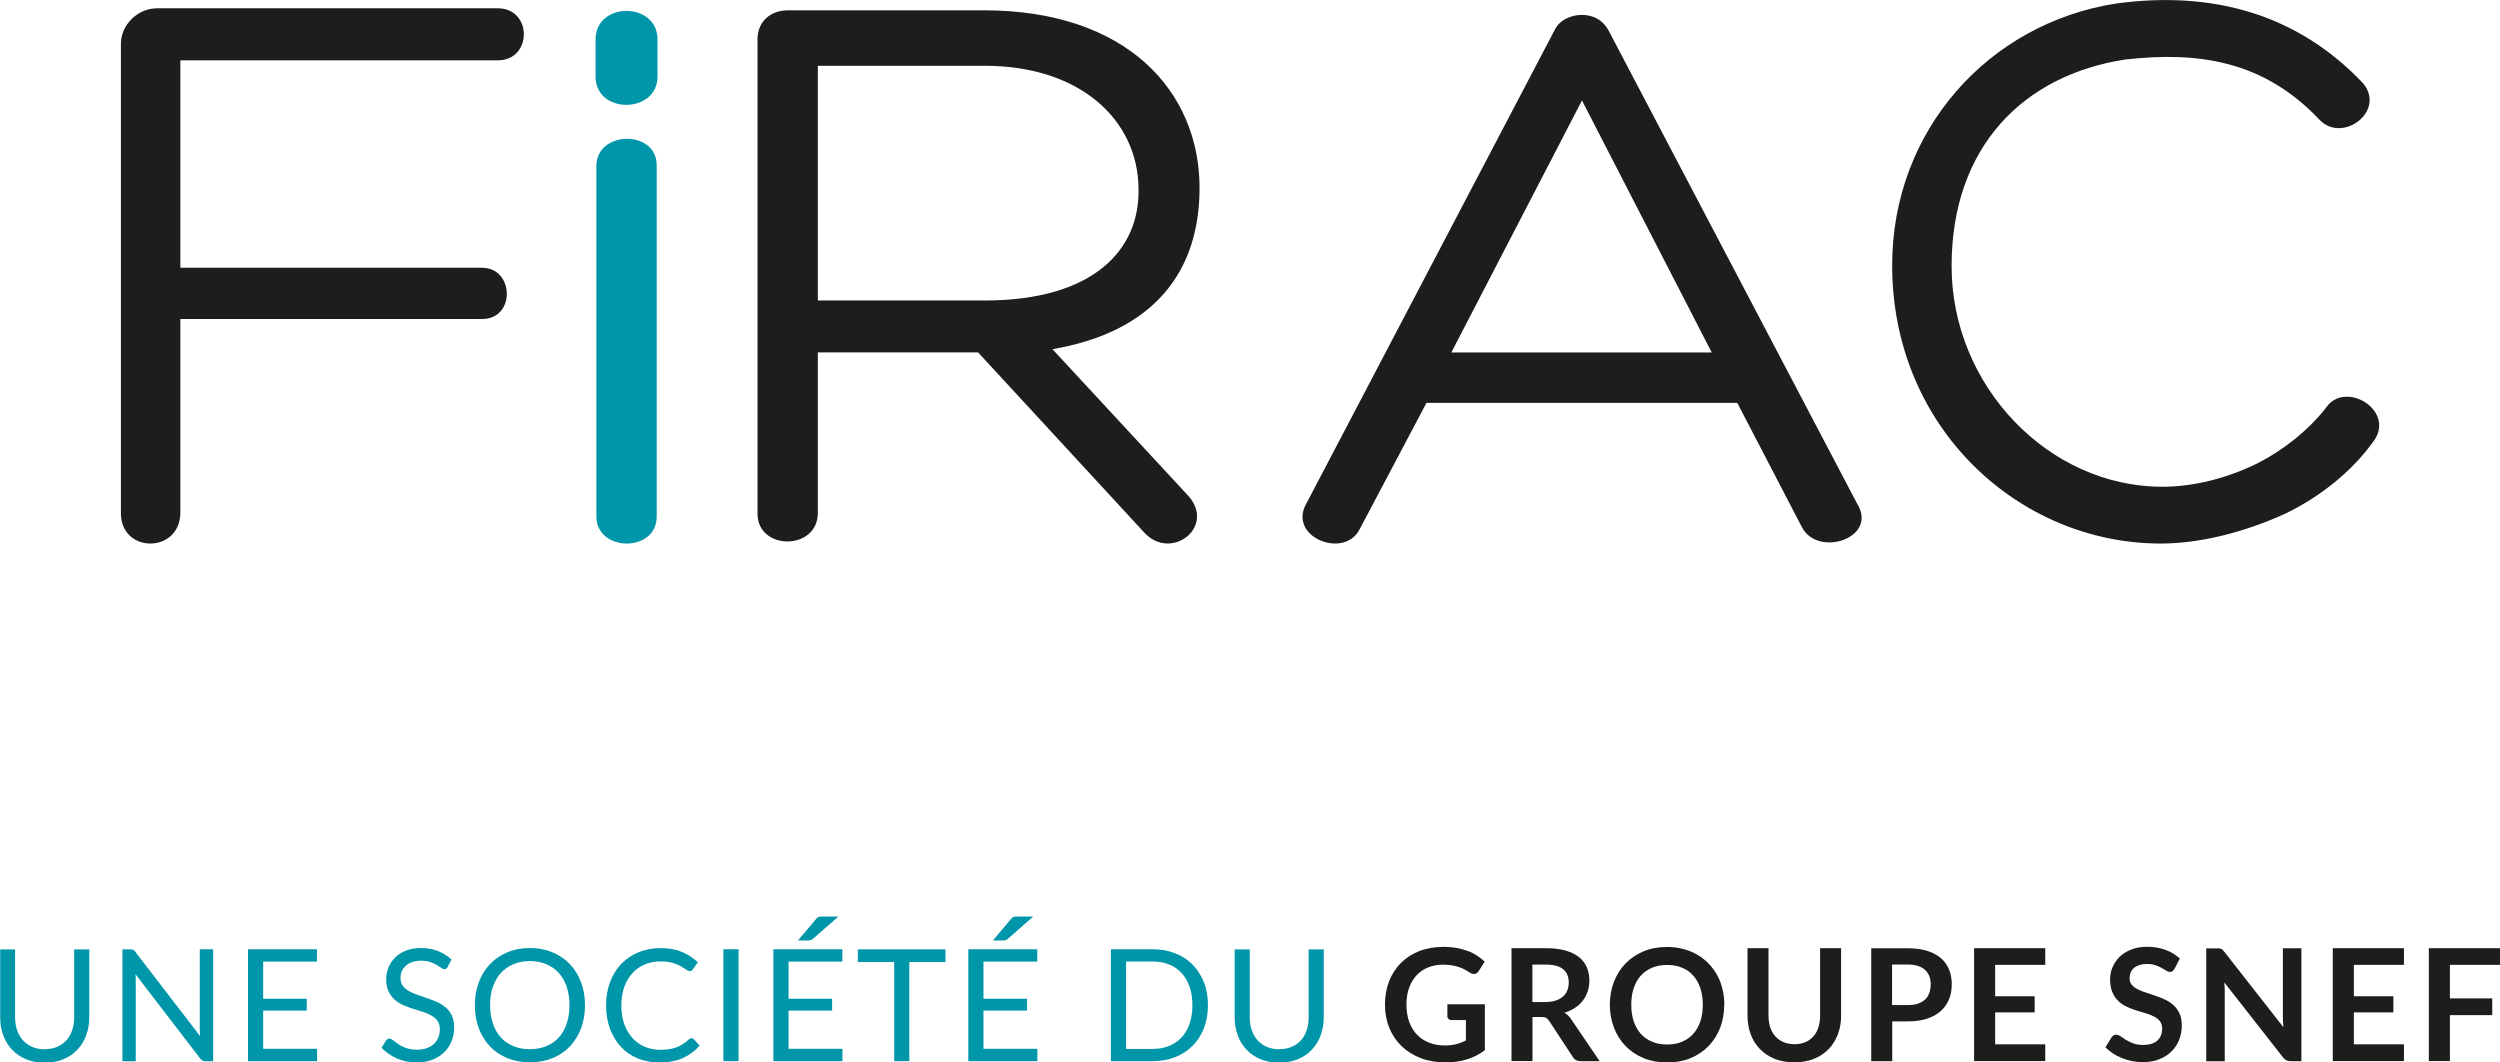
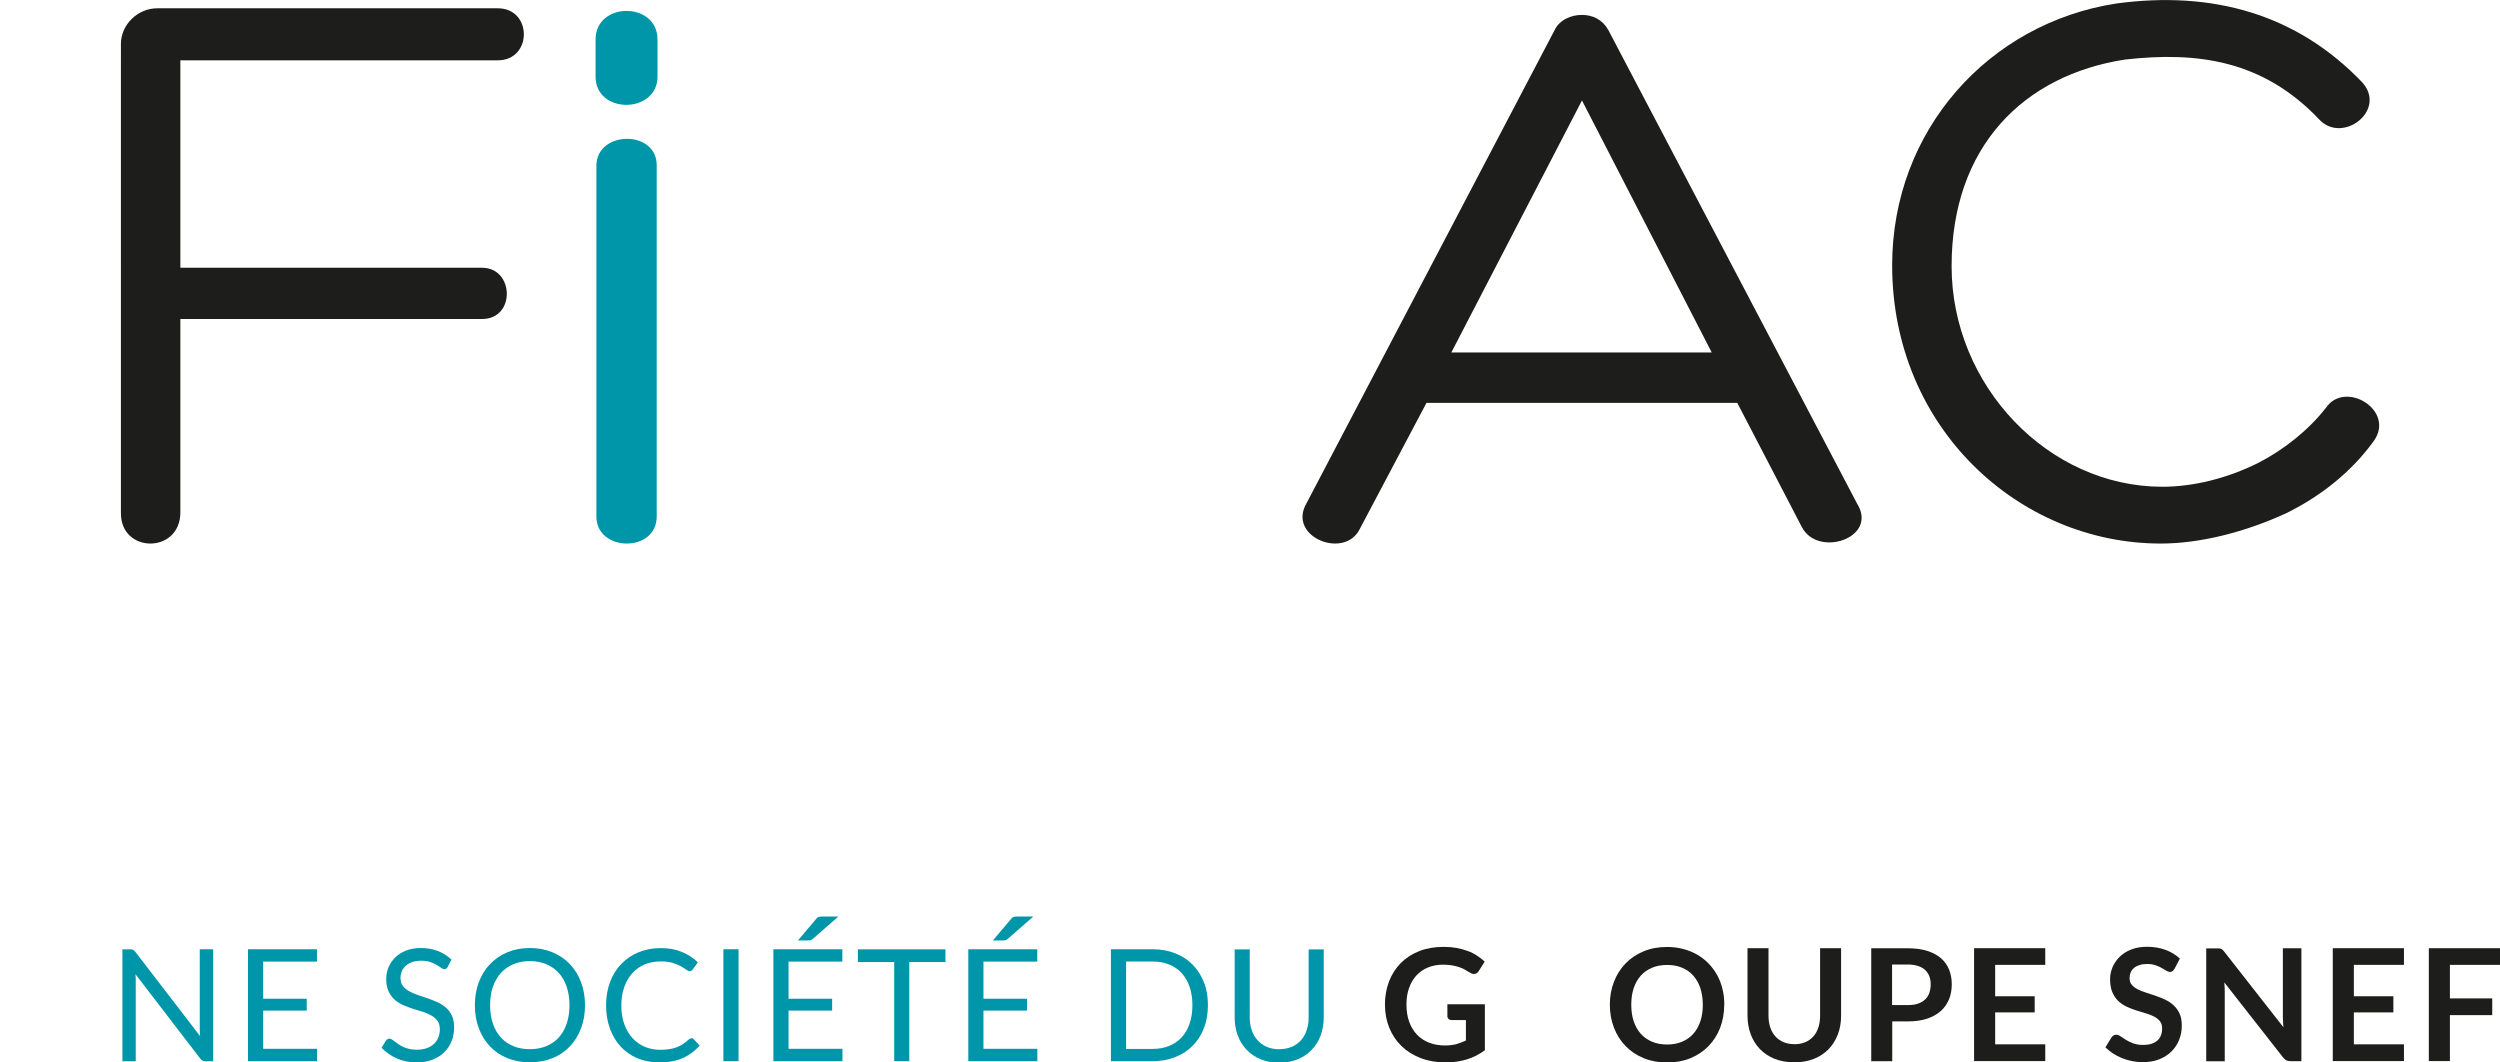
<svg xmlns="http://www.w3.org/2000/svg" id="Calque_1" data-name="Calque 1" viewBox="0 0 283.46 120.47">
  <g id="Baseline_francaise" data-name="Baseline francaise">
    <path d="M277.78,109.41v3.79h4.8v1.9h-4.8v5.21h-2.39v-12.8h8.07v1.89h-5.68Z" style="fill: #1d1d1b;" />
    <path d="M266.89,109.41v3.55h4.48v1.83h-4.48v3.62h5.68v1.9h-8.07v-12.8h8.07v1.89h-5.68Z" style="fill: #1d1d1b;" />
    <path d="M260.94,107.52v12.8h-1.22c-.19,0-.35-.03-.47-.09-.13-.06-.25-.17-.37-.31l-6.68-8.53c.04,.39,.05,.75,.05,1.08v7.86h-2.1v-12.8h1.25c.1,0,.19,0,.26,.01,.07,0,.14,.03,.19,.05,.06,.03,.11,.06,.16,.11,.05,.05,.11,.12,.18,.2l6.71,8.57c-.02-.21-.03-.41-.04-.61-.01-.2-.02-.39-.02-.56v-7.78h2.1Z" style="fill: #1d1d1b;" />
    <path d="M246.55,109.85c-.07,.12-.15,.21-.23,.27s-.18,.08-.3,.08-.26-.05-.4-.14c-.14-.09-.32-.19-.52-.31-.2-.11-.43-.21-.7-.31-.27-.09-.59-.14-.95-.14-.33,0-.62,.04-.87,.12-.25,.08-.46,.19-.62,.33-.17,.14-.29,.31-.38,.51-.08,.2-.12,.42-.12,.65,0,.3,.08,.55,.25,.75,.17,.2,.39,.37,.67,.51,.28,.14,.59,.27,.95,.38s.72,.23,1.09,.36c.37,.13,.73,.27,1.09,.44,.35,.17,.67,.38,.95,.64,.28,.26,.5,.57,.67,.94s.25,.82,.25,1.35c0,.58-.1,1.12-.3,1.62s-.49,.94-.87,1.32c-.38,.38-.85,.67-1.39,.89s-1.18,.32-1.89,.32c-.41,0-.81-.04-1.2-.12-.4-.08-.77-.19-1.14-.34-.36-.15-.7-.32-1.02-.53-.32-.21-.6-.44-.85-.69l.7-1.14c.06-.08,.14-.15,.23-.21s.19-.08,.3-.08c.15,0,.31,.06,.48,.18,.17,.12,.38,.26,.61,.4,.24,.15,.51,.28,.83,.4s.69,.18,1.14,.18c.68,0,1.2-.16,1.58-.48,.37-.32,.56-.78,.56-1.39,0-.34-.08-.61-.25-.82-.17-.21-.39-.39-.67-.53s-.59-.27-.95-.37c-.35-.1-.71-.21-1.08-.33s-.73-.26-1.08-.42c-.35-.17-.67-.38-.95-.65-.28-.27-.5-.6-.67-1-.17-.4-.25-.89-.25-1.47,0-.47,.09-.92,.28-1.36,.19-.44,.46-.83,.81-1.18,.35-.34,.79-.62,1.31-.82,.52-.21,1.12-.31,1.79-.31,.76,0,1.45,.12,2.09,.35s1.18,.57,1.63,.99l-.59,1.13Z" style="fill: #1d1d1b;" />
    <path d="M226.22,109.41v3.55h4.48v1.83h-4.48v3.62h5.68v1.9h-8.07v-12.8h8.07v1.89h-5.68Z" style="fill: #1d1d1b;" />
    <path d="M216.32,107.52c.86,0,1.6,.1,2.22,.3s1.14,.48,1.55,.84,.71,.79,.91,1.29,.3,1.05,.3,1.65-.1,1.19-.31,1.7-.52,.96-.93,1.33-.93,.66-1.55,.87c-.62,.21-1.35,.31-2.18,.31h-1.78v4.51h-2.38v-12.8h4.16Zm0,6.44c.44,0,.82-.05,1.14-.16,.32-.11,.59-.26,.81-.47,.22-.2,.38-.45,.48-.74s.16-.62,.16-.98-.05-.65-.16-.93c-.11-.28-.27-.51-.48-.71-.21-.19-.48-.34-.81-.45-.32-.1-.71-.16-1.15-.16h-1.78v4.6h1.78Z" style="fill: #1d1d1b;" />
    <path d="M203.45,118.4c.46,0,.87-.08,1.23-.23,.36-.15,.67-.37,.92-.65,.25-.28,.44-.61,.57-1.01,.13-.39,.2-.84,.2-1.33v-7.67h2.38v7.67c0,.76-.12,1.46-.37,2.11-.25,.65-.6,1.21-1.05,1.67s-1.01,.84-1.67,1.1c-.66,.26-1.39,.39-2.21,.39s-1.57-.13-2.22-.39c-.65-.26-1.21-.63-1.67-1.1s-.81-1.03-1.05-1.67c-.24-.65-.37-1.35-.37-2.11v-7.67h2.38v7.66c0,.49,.07,.93,.2,1.33,.13,.4,.33,.73,.58,1.01,.25,.28,.56,.5,.92,.65s.77,.23,1.24,.23Z" style="fill: #1d1d1b;" />
    <path d="M195.5,113.92c0,.94-.16,1.81-.46,2.61-.31,.8-.75,1.49-1.32,2.08-.57,.58-1.25,1.04-2.04,1.37-.8,.33-1.68,.49-2.66,.49s-1.85-.16-2.65-.49c-.8-.33-1.48-.78-2.05-1.37-.57-.58-1.01-1.28-1.32-2.08-.31-.8-.47-1.67-.47-2.61s.16-1.81,.47-2.61c.31-.8,.75-1.49,1.32-2.08,.57-.58,1.25-1.04,2.05-1.37,.8-.33,1.68-.49,2.65-.49,.65,0,1.26,.08,1.83,.23s1.1,.36,1.58,.64,.91,.61,1.29,1,.7,.83,.97,1.31,.47,1.01,.61,1.58c.14,.57,.21,1.16,.21,1.79Zm-2.43,0c0-.7-.1-1.33-.28-1.89-.19-.56-.46-1.03-.81-1.42-.35-.39-.77-.69-1.27-.89-.5-.21-1.06-.31-1.69-.31s-1.19,.1-1.69,.31c-.5,.21-.92,.5-1.28,.89-.35,.39-.62,.86-.81,1.42s-.28,1.19-.28,1.89,.09,1.33,.28,1.89,.46,1.03,.81,1.42,.78,.68,1.28,.89c.5,.21,1.06,.31,1.69,.31s1.19-.1,1.69-.31c.5-.21,.92-.5,1.27-.89s.62-.86,.81-1.42c.19-.56,.28-1.19,.28-1.89Z" style="fill: #1d1d1b;" />
-     <path d="M181.37,120.32h-2.15c-.41,0-.7-.16-.89-.48l-2.69-4.1c-.1-.15-.21-.26-.33-.33s-.3-.1-.53-.1h-1.02v5h-2.38v-12.8h3.9c.87,0,1.61,.09,2.24,.27,.62,.18,1.13,.43,1.53,.76,.4,.32,.69,.71,.88,1.16,.19,.45,.28,.95,.28,1.49,0,.43-.06,.84-.19,1.22-.13,.38-.31,.73-.55,1.04-.24,.31-.53,.59-.89,.82-.35,.24-.75,.42-1.2,.56,.15,.09,.3,.19,.42,.31,.13,.12,.25,.26,.35,.43l3.21,4.73Zm-6.13-6.71c.45,0,.84-.06,1.17-.17,.33-.11,.61-.27,.82-.46s.38-.43,.48-.7c.11-.27,.16-.57,.16-.89,0-.65-.21-1.15-.64-1.5-.43-.35-1.08-.52-1.96-.52h-1.52v4.25h1.49Z" style="fill: #1d1d1b;" />
    <path d="M168.36,113.9v5.18c-.65,.48-1.34,.83-2.08,1.05s-1.52,.33-2.36,.33c-1.05,0-1.99-.16-2.84-.49-.85-.33-1.57-.78-2.17-1.36s-1.06-1.27-1.39-2.07c-.32-.8-.49-1.68-.49-2.63s.16-1.84,.47-2.65c.31-.8,.76-1.49,1.33-2.07,.58-.58,1.27-1.03,2.09-1.35s1.74-.48,2.76-.48c.52,0,1.01,.04,1.46,.12,.45,.08,.87,.2,1.26,.34,.39,.14,.74,.32,1.06,.53,.32,.21,.61,.43,.88,.68l-.68,1.08c-.11,.17-.25,.28-.42,.31-.17,.04-.36,0-.56-.13-.2-.11-.39-.22-.58-.34s-.41-.21-.65-.29c-.24-.08-.51-.15-.81-.2-.3-.05-.64-.08-1.03-.08-.63,0-1.2,.11-1.71,.32-.51,.21-.95,.52-1.31,.91-.36,.4-.64,.87-.83,1.43-.2,.55-.29,1.17-.29,1.86,0,.73,.1,1.39,.31,1.96,.21,.57,.5,1.06,.89,1.46,.38,.4,.84,.7,1.38,.91s1.14,.31,1.8,.31c.47,0,.89-.05,1.27-.15,.37-.1,.73-.24,1.09-.41v-2.32h-1.61c-.15,0-.27-.04-.36-.13-.09-.09-.13-.19-.13-.31v-1.35h4.25Z" style="fill: #1d1d1b;" />
    <path d="M145.04,118.96c.52,0,1-.09,1.41-.26s.76-.43,1.05-.74c.29-.32,.51-.7,.65-1.14,.15-.44,.23-.93,.23-1.46v-7.71h1.71v7.71c0,.73-.12,1.41-.35,2.04s-.57,1.17-1,1.62c-.43,.46-.96,.82-1.59,1.08-.62,.26-1.33,.39-2.11,.39s-1.48-.13-2.11-.39-1.16-.62-1.59-1.08c-.44-.46-.77-1-1-1.62-.23-.63-.35-1.3-.35-2.04v-7.71h1.71v7.7c0,.53,.08,1.02,.23,1.46,.15,.44,.37,.82,.66,1.14,.29,.32,.64,.57,1.05,.75,.42,.18,.89,.27,1.41,.27Z" style="fill: #0096a9;" />
    <path d="M136.96,113.98c0,.95-.15,1.81-.45,2.59s-.73,1.45-1.28,2c-.55,.56-1.21,.98-1.98,1.29-.77,.3-1.62,.46-2.55,.46h-4.74v-12.69h4.74c.93,0,1.78,.15,2.55,.46,.77,.3,1.43,.73,1.98,1.29,.55,.56,.97,1.23,1.28,2s.45,1.64,.45,2.59Zm-1.76,0c0-.78-.11-1.48-.32-2.09s-.51-1.13-.9-1.56c-.39-.42-.86-.75-1.42-.97-.55-.22-1.17-.34-1.86-.34h-3.02v9.91h3.02c.68,0,1.3-.11,1.86-.34,.55-.22,1.03-.55,1.42-.97,.39-.42,.69-.94,.9-1.55s.32-1.31,.32-2.09Z" style="fill: #0096a9;" />
    <path d="M117.62,118.92v1.4h-7.83v-12.69h7.82v1.4h-6.1v4.21h4.94v1.35h-4.94v4.33h6.11Zm-.46-15l-2.89,2.53c-.09,.08-.17,.13-.26,.15-.08,.02-.18,.03-.3,.03h-1.13l2.05-2.43c.1-.13,.2-.21,.31-.24,.1-.03,.25-.04,.45-.04h1.78Z" style="fill: #0096a9;" />
    <path d="M107.21,109.08h-4.11v11.24h-1.71v-11.24h-4.12v-1.44h9.93v1.44Z" style="fill: #0096a9;" />
    <path d="M95.52,118.92v1.4h-7.83v-12.69h7.82v1.4h-6.1v4.21h4.94v1.35h-4.94v4.33h6.11Zm-.46-15l-2.89,2.53c-.09,.08-.17,.13-.26,.15-.08,.02-.18,.03-.3,.03h-1.13l2.05-2.43c.1-.13,.2-.21,.31-.24,.1-.03,.25-.04,.45-.04h1.78Z" style="fill: #0096a9;" />
    <path d="M83.74,120.32h-1.72v-12.69h1.72v12.69Z" style="fill: #0096a9;" />
    <path d="M78.4,117.7c.09,0,.18,.04,.25,.12l.68,.73c-.52,.6-1.15,1.07-1.89,1.41s-1.64,.5-2.69,.5c-.91,0-1.74-.16-2.48-.47s-1.38-.76-1.9-1.33-.93-1.25-1.22-2.05c-.29-.8-.43-1.67-.43-2.63s.15-1.83,.45-2.63c.3-.8,.72-1.48,1.27-2.05s1.2-1.02,1.96-1.33,1.6-.47,2.52-.47,1.7,.14,2.39,.43c.69,.29,1.3,.68,1.82,1.18l-.57,.79c-.04,.06-.08,.11-.14,.15-.06,.04-.13,.06-.23,.06-.11,0-.24-.06-.39-.17-.15-.11-.35-.24-.6-.38s-.56-.27-.93-.38c-.37-.12-.83-.17-1.37-.17-.65,0-1.25,.11-1.8,.34-.54,.23-1.01,.56-1.4,.99-.39,.43-.7,.96-.92,1.58-.22,.62-.33,1.32-.33,2.1s.11,1.5,.34,2.12c.23,.62,.54,1.14,.93,1.57,.39,.43,.86,.75,1.39,.98,.53,.22,1.11,.34,1.73,.34,.38,0,.72-.02,1.02-.07,.3-.04,.58-.11,.84-.21s.5-.21,.72-.36c.22-.14,.44-.32,.66-.52,.1-.09,.2-.13,.3-.13Z" style="fill: #0096a9;" />
    <path d="M66.33,113.98c0,.95-.15,1.82-.45,2.62-.3,.79-.73,1.48-1.27,2.05s-1.21,1.02-1.98,1.33-1.62,.47-2.55,.47-1.78-.16-2.55-.47c-.77-.32-1.43-.76-1.97-1.33s-.97-1.26-1.27-2.05c-.3-.79-.45-1.67-.45-2.62s.15-1.82,.45-2.62c.3-.79,.73-1.48,1.27-2.05,.55-.57,1.21-1.02,1.97-1.34,.77-.32,1.62-.48,2.55-.48s1.78,.16,2.55,.48,1.43,.77,1.98,1.34c.55,.58,.97,1.26,1.27,2.05,.3,.79,.45,1.67,.45,2.62Zm-1.76,0c0-.78-.11-1.48-.32-2.1-.21-.62-.51-1.14-.9-1.57s-.86-.76-1.42-.99c-.55-.23-1.17-.35-1.86-.35s-1.3,.12-1.85,.35-1.03,.56-1.42,.99c-.39,.43-.69,.95-.91,1.57s-.32,1.32-.32,2.1,.11,1.48,.32,2.09,.51,1.14,.91,1.57c.39,.43,.87,.76,1.42,.98,.55,.23,1.17,.34,1.85,.34s1.3-.11,1.86-.34c.55-.23,1.03-.55,1.42-.98s.69-.95,.9-1.57c.21-.62,.32-1.32,.32-2.09Z" style="fill: #0096a9;" />
    <path d="M50.78,109.62c-.05,.09-.11,.15-.17,.2-.06,.04-.14,.07-.23,.07-.1,0-.22-.05-.35-.15-.14-.1-.31-.21-.51-.33s-.45-.23-.73-.33-.63-.15-1.04-.15c-.38,0-.72,.05-1.01,.15-.29,.1-.54,.24-.73,.42s-.35,.39-.45,.62c-.1,.24-.15,.5-.15,.77,0,.35,.09,.65,.26,.88,.17,.23,.4,.43,.69,.6,.29,.17,.61,.31,.97,.43s.73,.25,1.12,.38c.38,.13,.75,.28,1.12,.44,.36,.16,.69,.37,.97,.61,.29,.25,.52,.55,.69,.91,.17,.36,.26,.8,.26,1.33,0,.56-.09,1.08-.28,1.56-.19,.49-.46,.91-.83,1.27s-.81,.64-1.34,.85c-.53,.21-1.13,.31-1.8,.31-.83,0-1.58-.15-2.25-.45-.67-.3-1.25-.7-1.73-1.21l.5-.81c.05-.07,.1-.12,.17-.16,.07-.04,.14-.07,.23-.07,.08,0,.16,.03,.26,.09,.1,.06,.21,.14,.33,.23,.12,.09,.27,.2,.42,.31,.16,.11,.34,.22,.54,.31s.44,.17,.69,.23,.55,.09,.88,.09c.41,0,.77-.06,1.09-.17,.32-.11,.59-.27,.81-.47,.22-.2,.39-.45,.51-.73,.12-.28,.18-.6,.18-.95,0-.38-.09-.7-.26-.94-.17-.24-.4-.45-.69-.61s-.61-.31-.97-.42c-.37-.12-.74-.23-1.12-.35s-.75-.26-1.12-.42c-.37-.16-.69-.37-.97-.62s-.51-.57-.69-.95-.26-.85-.26-1.41c0-.45,.09-.88,.26-1.3,.17-.42,.43-.79,.76-1.12s.74-.58,1.23-.78c.49-.19,1.05-.29,1.68-.29,.71,0,1.35,.11,1.93,.34,.58,.22,1.09,.55,1.54,.97l-.42,.81Z" style="fill: #0096a9;" />
    <path d="M35.95,118.92v1.4h-7.83v-12.69h7.82v1.4h-6.1v4.21h4.94v1.35h-4.94v4.33h6.11Z" style="fill: #0096a9;" />
    <path d="M24.17,107.64v12.69h-.86c-.14,0-.25-.02-.34-.07-.09-.05-.18-.13-.27-.24l-7.34-9.56c.01,.15,.02,.29,.03,.43s0,.27,0,.4v9.04h-1.51v-12.69h.89c.08,0,.14,0,.19,.01s.1,.02,.14,.04c.04,.02,.08,.05,.12,.09,.04,.04,.09,.09,.13,.15l7.34,9.55c-.01-.15-.02-.3-.03-.45,0-.14-.01-.28-.01-.41v-8.99h1.5Z" style="fill: #0096a9;" />
-     <path d="M5.06,118.96c.53,0,.99-.09,1.41-.26,.41-.18,.76-.43,1.05-.74,.29-.32,.5-.7,.66-1.14,.15-.44,.23-.93,.23-1.46v-7.71h1.71v7.71c0,.73-.12,1.41-.35,2.04-.23,.63-.57,1.17-1,1.62-.43,.46-.96,.82-1.59,1.08s-1.33,.39-2.11,.39-1.48-.13-2.11-.39-1.16-.62-1.59-1.08c-.44-.46-.77-1-1-1.62-.23-.63-.35-1.3-.35-2.04v-7.71H1.71v7.7c0,.53,.08,1.02,.23,1.46,.15,.44,.37,.82,.66,1.14,.29,.32,.64,.57,1.05,.75,.42,.18,.89,.27,1.41,.27Z" style="fill: #0096a9;" />
  </g>
  <g id="Logo">
    <path d="M259.04,58.27c-4.49,2.05-9.56,3.36-14.05,3.36-16.02,0-30.45-13.07-30.45-31.55,0-15.31,10.95-27.44,25.39-29.68,10.96-1.49,20.53,1.21,27.93,8.96,2.8,3.17-2.26,7-4.88,4.2-6.37-6.72-13.77-7.74-22.02-6.81-11.53,1.77-19.68,9.89-19.68,23.43s10.96,25.01,23.9,25.01c3.46,0,7.31-.93,10.86-2.7,2.91-1.49,5.72-3.73,7.69-6.26,2.16-3.17,7.87,.28,5.44,3.74-2.54,3.54-6.09,6.35-10.13,8.31Z" style="fill: #1d1d1b;" />
    <path d="M161.74,45.68l-7.58,14.33c-1.69,3.36-7.87,1-6.19-2.63L176.27,3.41c.56-1.17,1.88-1.72,3.1-1.72s2.34,.54,2.99,1.72l28.21,53.7c2.43,3.9-4.49,6.17-6.28,2.63l-7.31-14.06h-35.24Zm17.63-34.29l-14.81,28.57h29.52l-14.71-28.57Z" style="fill: #1d1d1b;" />
-     <path d="M92.73,39.97v18.18c0,4.31-6.84,4.31-6.84,.09V4.45c0-1.96,1.41-3.28,3.46-3.28h22.21c16.21,0,24.45,9.18,24.45,20.15,0,9.46-5.15,16.3-16.68,18.27l15.19,16.4c3.56,3.56-1.59,7.68-4.69,4.49l-18.93-20.52h-18.18Zm0-5.9h18.93c12.28,0,17.62-5.72,17.43-12.74-.09-7.69-6.56-13.87-17.43-13.87h-18.93v26.61Z" style="fill: #1d1d1b;" />
    <path d="M74.55,8.69c0,4.22-7.02,4.31-7.02,0V4.47c0-4.31,7.02-4.31,7.02,0v4.22Zm-6.93,10.12c0-4.03,6.84-4.12,6.84-.09V58.57c0,4.13-6.84,4.03-6.84,0V18.81Z" style="fill: #0096a9;" />
    <path d="M13.71,4.97c0-2.15,1.88-4.03,4.12-4.03H56.44c3.94,0,3.94,5.9,0,5.9H20.45V30.36H54.66c3.65,0,3.83,5.81,0,5.81H20.45v21.93c0,4.69-6.74,4.69-6.74,.1V4.97Z" style="fill: #1d1d1b;" />
  </g>
</svg>